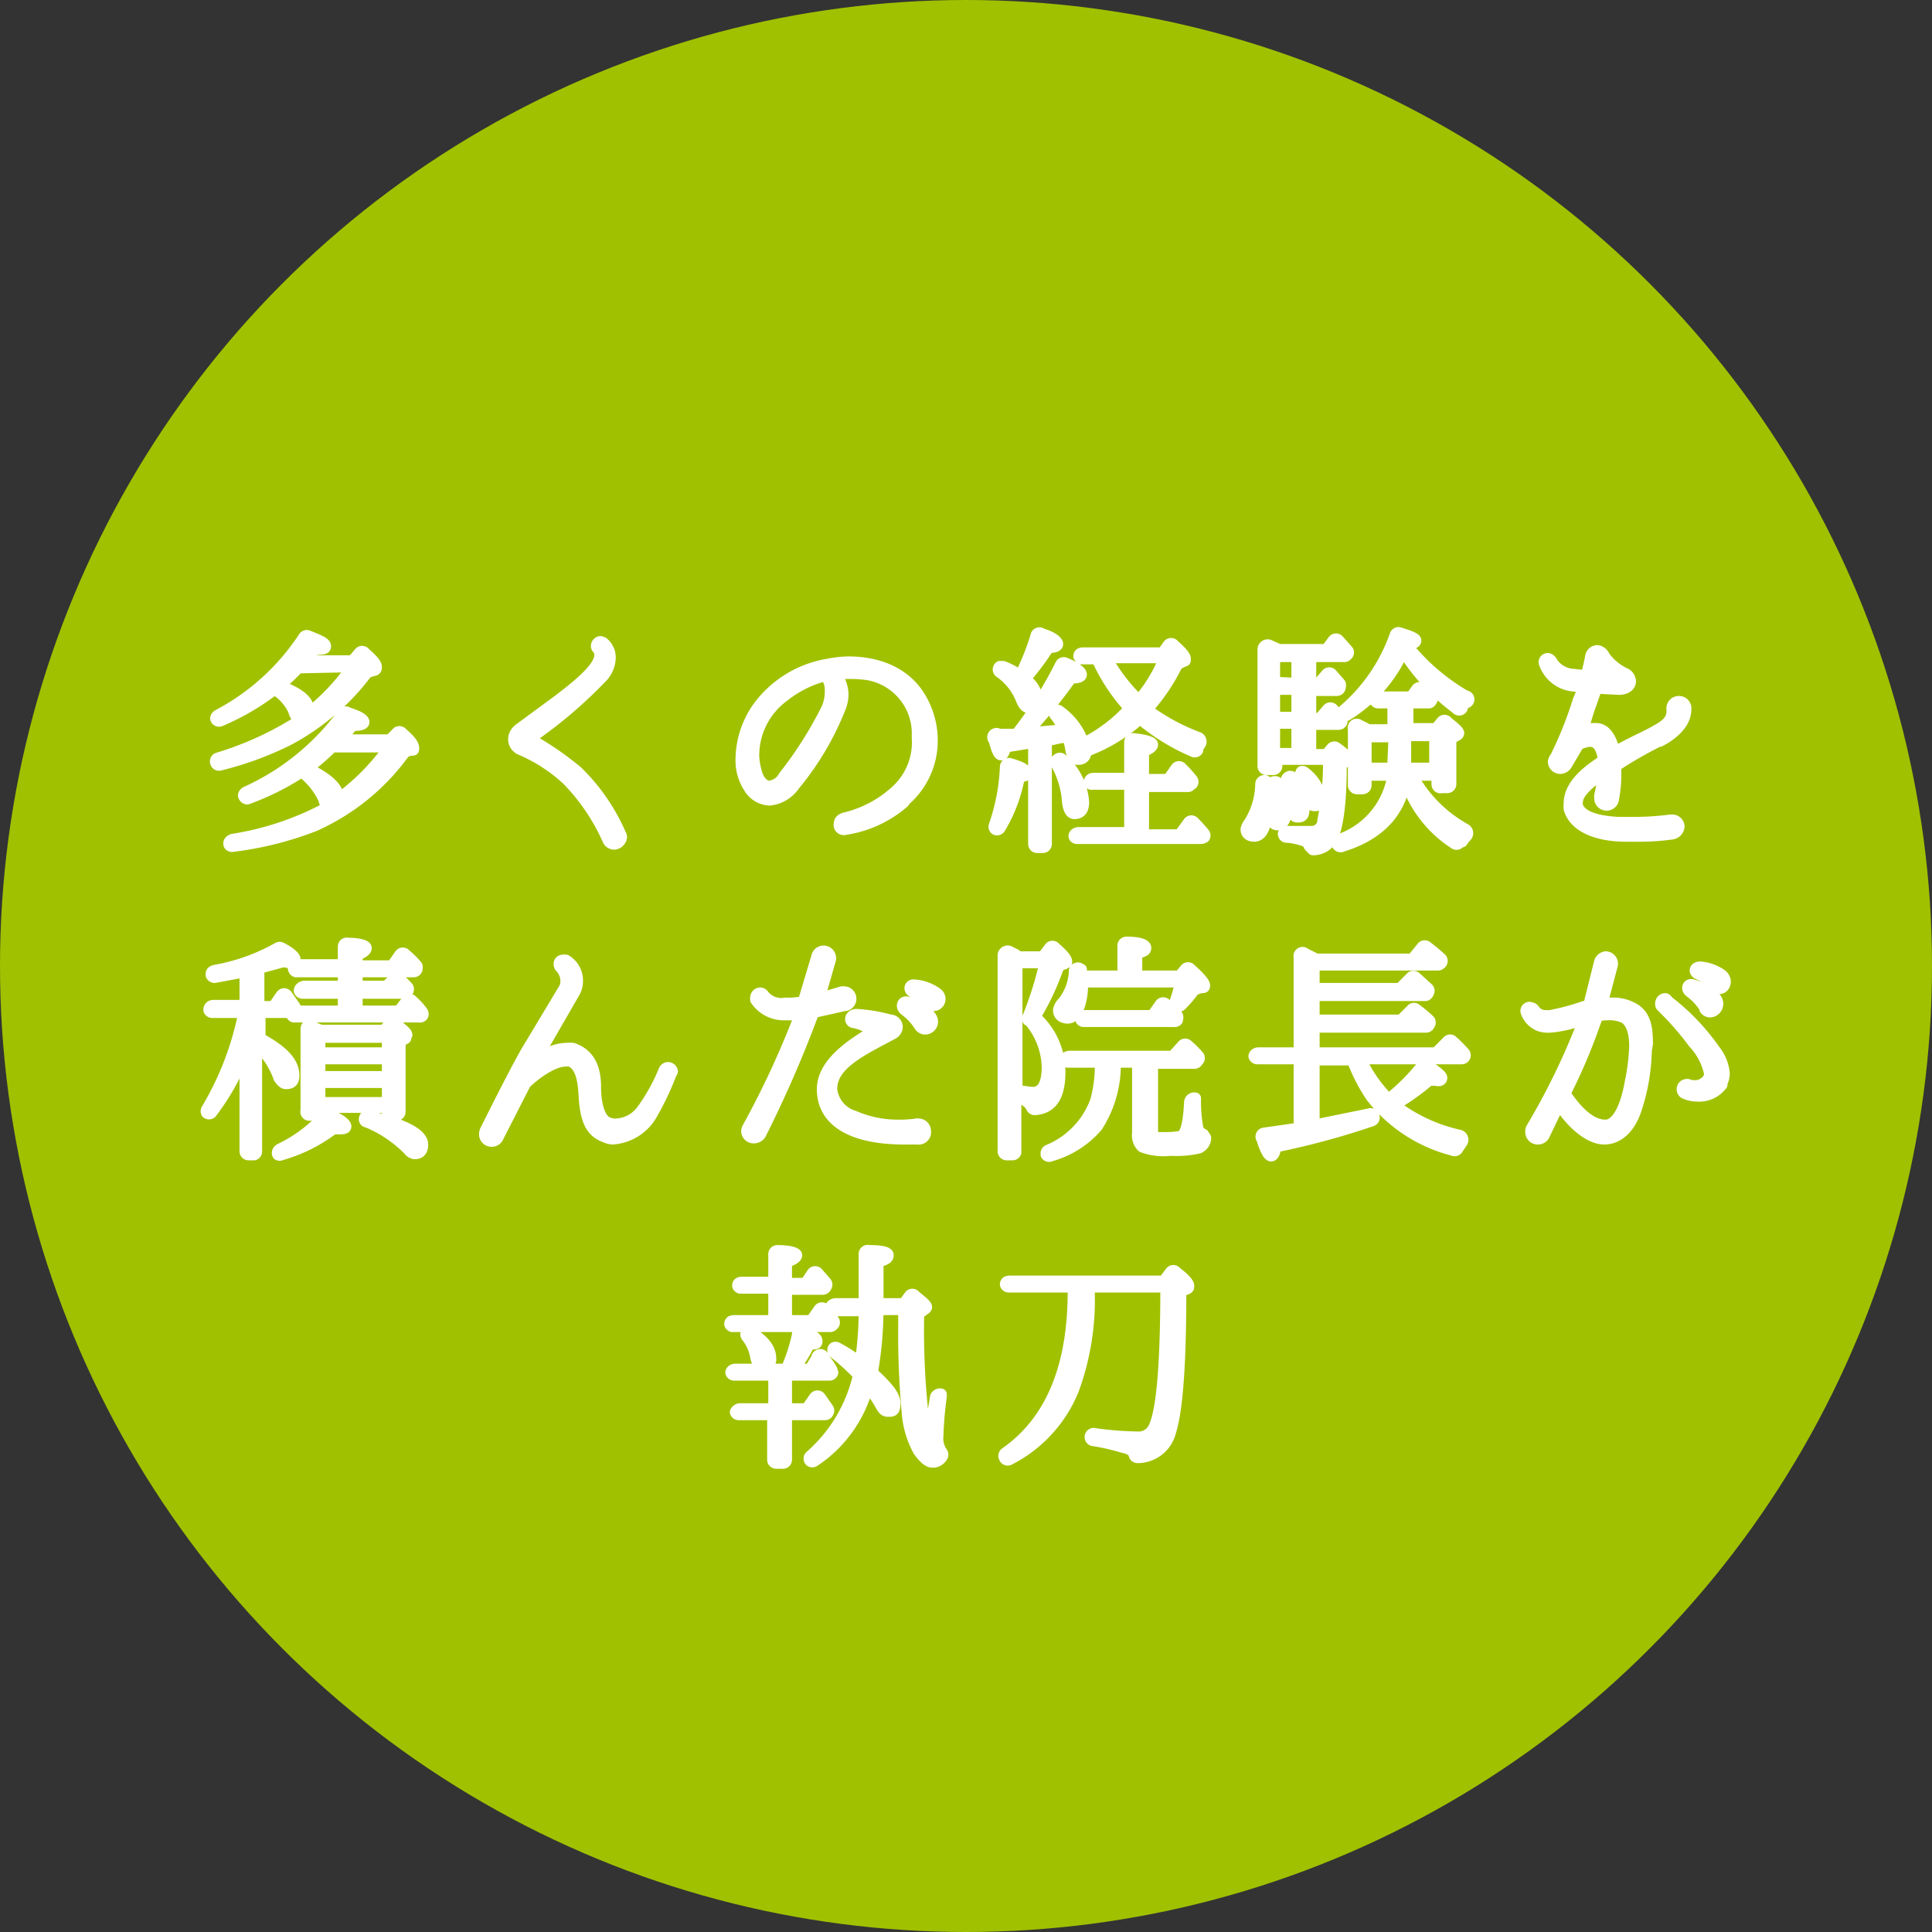
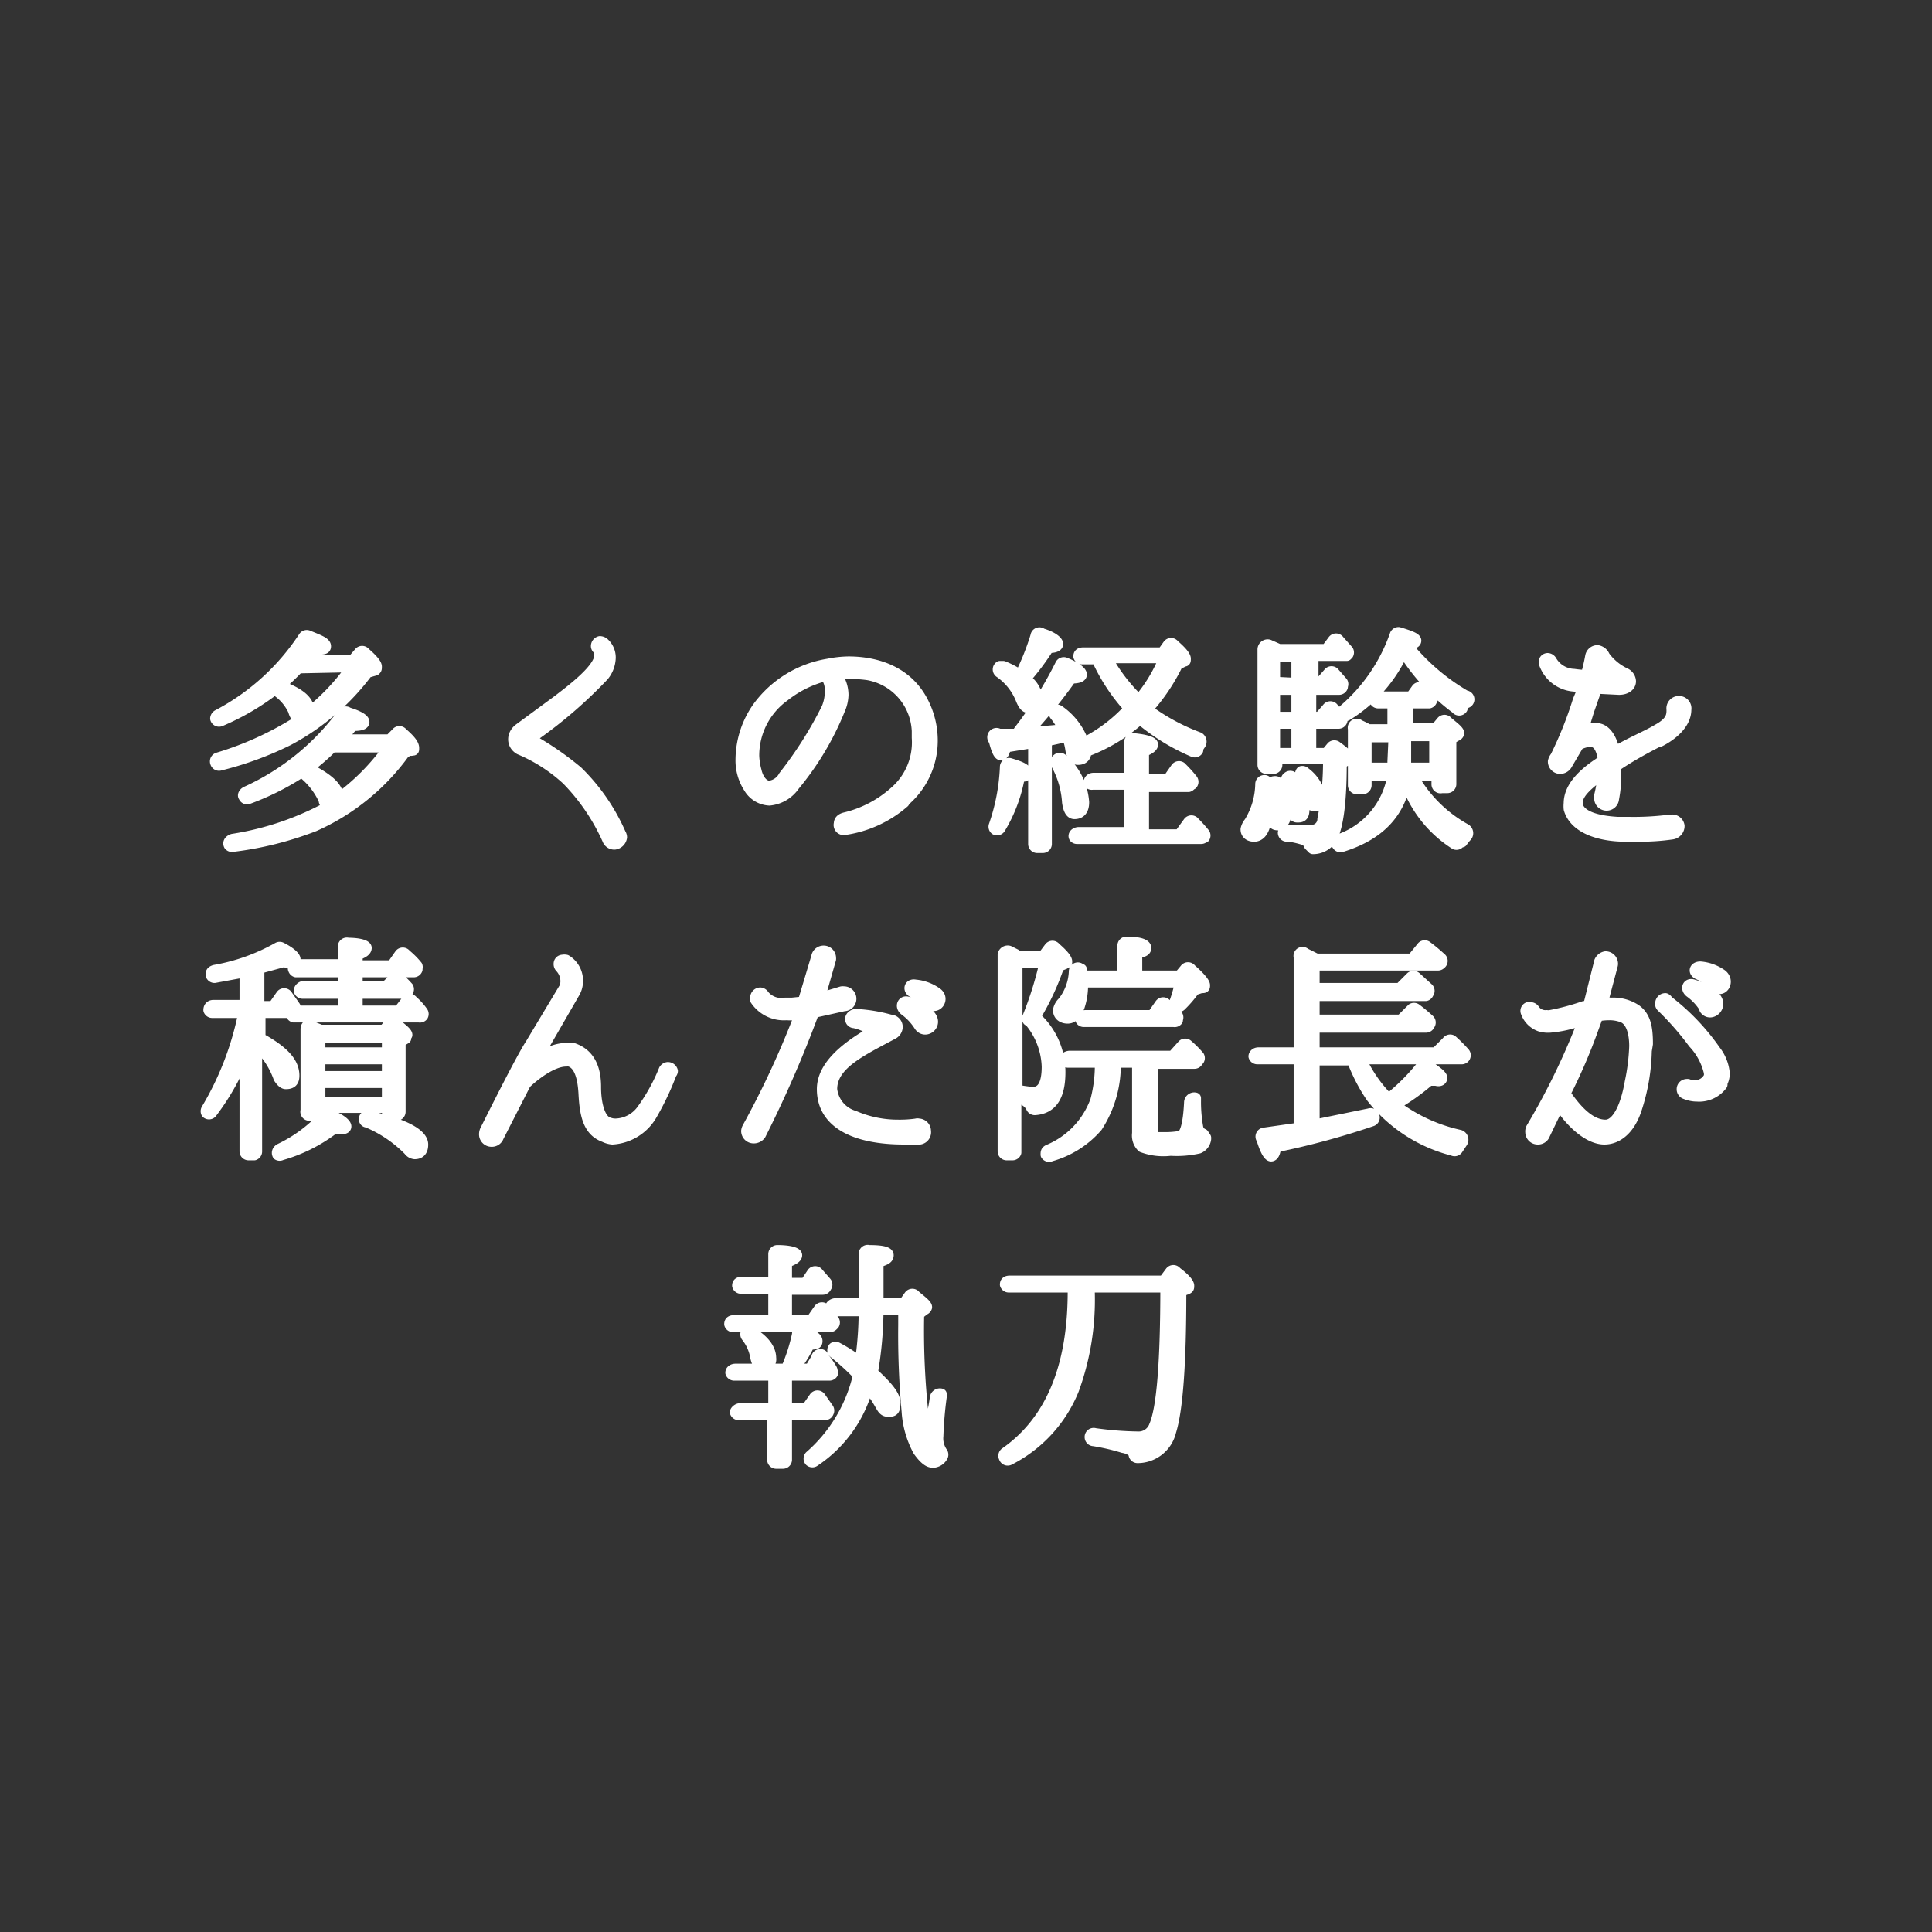
<svg xmlns="http://www.w3.org/2000/svg" viewBox="0 0 171 171">
  <rect x="0" y="0" width="171" height="171" fill="#333333" stroke="none" />
  <defs>
    <style>.cls-2{fill:#fff;stroke:#fff;stroke-linecap:round;stroke-linejoin:round}</style>
  </defs>
  <g id="レイヤー_2" data-name="レイヤー 2">
    <g id="contents">
-       <circle cx="85.5" cy="85.5" r="85.5" fill="#a0c100" />
-       <path class="cls-2" d="M33.2 59.3l-.7.2a21 21 0 0 1-7 6 29.4 29.4 0 0 1-6 2.2.3.3 0 0 1-.4-.2.3.3 0 0 1 .2-.4 28.6 28.6 0 0 0 7.5-3.5h-.2c-.3 0-.5-.3-.6-.7a4.3 4.3 0 0 0-1.7-1.9 21.9 21.9 0 0 1-4.8 2.8.3.3 0 0 1-.4-.2s0-.2.2-.3a20.5 20.5 0 0 0 7.6-6.9.3.3 0 0 1 .4-.1c1 .4 1.5.6 1.5.9s-.3.2-1 .3l-.8 1h4.2l.6-.7a.3.3 0 0 1 .5 0c.7.6 1 1 1 1.2s0 .2-.1.3zm3.2 7l-.6.3a19.7 19.7 0 0 1-8 6.5 30 30 0 0 1-7.2 1.8.3.3 0 0 1-.3-.1c-.1-.2 0-.4.3-.5a26 26 0 0 0 8.7-3h-.1a.5.5 0 0 1-.5-.5 6.5 6.5 0 0 0-2-2.5 23.3 23.3 0 0 1-4.8 2.4.3.3 0 0 1-.3-.2c-.1-.1 0-.3.2-.4a21.7 21.7 0 0 0 8.6-7 .3.3 0 0 1 .4 0c1 .3 1.4.6 1.4.8s-.3.3-1 .3l-1 1.2-.2.1h4.5l.6-.6a.3.3 0 0 1 .5 0c.7.6 1 1 1 1.3s0 .1-.2.2zm-10-7.2a19 19 0 0 1-1.7 1.6c1.7.6 2.6 1.3 2.6 2.1a.7.7 0 0 1-.2.5 19.2 19.2 0 0 0 4.1-4.3zm3 7a19.9 19.9 0 0 1-2.2 1.9c1.8.9 2.7 1.7 2.7 2.5a.7.7 0 0 1-.2.4 19.9 19.9 0 0 0 4.8-4.8zM54.4 74.7a.6.6 0 0 1-.6-.4 18.2 18.2 0 0 0-3.6-5.3 14.4 14.4 0 0 0-4.2-2.7c-.7-.4-.7-1.3 0-1.8l3.4-2.5c1.3-1 3.7-2.8 3.7-4a.8.8 0 0 0-.2-.6.3.3 0 0 1-.1-.2.4.4 0 0 1 .3-.4.6.6 0 0 1 .3.1 1.7 1.7 0 0 1 .6 1.3 2.6 2.6 0 0 1-.6 1.6 40.5 40.5 0 0 1-6 5.2.6.6 0 0 0-.2.4c0 .1 0 .2.2.3a27.4 27.4 0 0 1 3.7 2.6 17.5 17.5 0 0 1 3.8 5.5.6.6 0 0 1 .1.3.7.7 0 0 1-.6.6zM80 71a10.2 10.2 0 0 1-5.2 2.4.4.4 0 0 1-.5-.5c0-.2.1-.4.5-.5a10.1 10.1 0 0 0 4.4-2.3 5.8 5.8 0 0 0 2-4.8v-.6a5.3 5.3 0 0 0-4.4-5 11.4 11.4 0 0 0-1.9-.1 7.7 7.7 0 0 0-1 0 3 3 0 0 1 .7 1.9 3.4 3.4 0 0 1-.3 1.3 25.3 25.3 0 0 1-4 6.7 3 3 0 0 1-2.2 1.3 2.2 2.2 0 0 1-1.8-1.1 4.4 4.4 0 0 1-.7-2.5 8.1 8.1 0 0 1 1.5-4.6 9.6 9.6 0 0 1 6.2-3.8 9.7 9.7 0 0 1 1.8-.2c2.4 0 5.2.8 6.6 3.6a7.4 7.4 0 0 1 .8 3.3 7 7 0 0 1-2.6 5.5zM73 59.8a9.8 9.8 0 0 0-3.6 1.8 6.5 6.5 0 0 0-2.7 5.3 5.8 5.8 0 0 0 .2 1.3c.2.9.7 1.4 1.2 1.4a1.7 1.7 0 0 0 1.3-.9 34.8 34.8 0 0 0 3.8-6 3.8 3.8 0 0 0 .3-1.6 2 2 0 0 0-.5-1.4zM90.2 68.8a13.3 13.3 0 0 1-1.7 4.5.3.3 0 0 1-.4.1.3.3 0 0 1-.1-.3 18 18 0 0 0 1-5.2.3.3 0 0 1 .4-.3c1 .3 1.4.5 1.4.8s-.1.3-.6.3zm15.8-2.4a.3.3 0 0 1-.4.1 18.8 18.8 0 0 1-4.7-2.9 15 15 0 0 1-4.8 2.9q0 .7-.7.7c-.3 0-.5-.3-.6-.8a5.7 5.7 0 0 0-.3-1.2l-.7.1-.9.2a2.8 2.8 0 0 0-.3 0v9.2a.3.3 0 0 1-.3.3h-.5a.3.3 0 0 1-.3-.3v-9l-2.5.4c-.1.4-.2.7-.4.7s-.4-.5-.6-1.3a.3.3 0 0 1 .4-.5H90a.5.5 0 0 0 .2-.1 1 1 0 0 1 0-.2 35.4 35.4 0 0 0 3.7-5.9.3.3 0 0 1 .4-.1c1 .4 1.4.8 1.4 1s-.3.3-.9.3a46.2 46.2 0 0 1-4 4.9l3.4-.3a6.3 6.3 0 0 0-.8-1.3.3.3 0 0 1 0-.4.3.3 0 0 1 .3 0 5.8 5.8 0 0 1 2.2 2.9l.2-.1a13.8 13.8 0 0 0 3.9-3 16.6 16.6 0 0 1-2.9-4.4h-1.4a.3.3 0 0 1-.2-.2c0-.2.1-.3.4-.3h7l.5-.7a.3.3 0 0 1 .5 0c.7.6 1 1 1 1.2s0 .2-.1.2l-.6.3a17 17 0 0 1-2.7 4 18.3 18.3 0 0 0 4.6 2.5.4.4 0 0 1 .1.6 5 5 0 0 0-.3.5zm-13.2-9.1a21.7 21.7 0 0 1-2.1 2.8 2.4 2.4 0 0 1 1.1 1.7.7.7 0 0 1-.8.8c-.2 0-.4-.2-.6-.7a5.3 5.3 0 0 0-1.9-2.4.3.3 0 0 1 0-.5h.3a8 8 0 0 1 1.5.8 22.6 22.6 0 0 0 1.4-3.5.3.3 0 0 1 .5-.2c1 .3 1.4.7 1.4.9s-.3.3-.8.3zM95.1 72c-.3 0-.5-.3-.6-1a8 8 0 0 0-1-3.4.3.3 0 0 1 .1-.4.3.3 0 0 1 .4 0 5.6 5.6 0 0 1 1.9 3.8c0 .7-.3 1-.8 1zm11.5 2a.3.3 0 0 1-.3.2h-11a.3.3 0 0 1-.2-.1c-.1-.2.1-.4.4-.4h4.5v-4.3h-3.3a.3.3 0 0 1-.3-.1c0-.2.1-.4.4-.4h3.2v-3.2a.3.3 0 0 1 .4-.3c1 .1 1.6.3 1.6.5s-.3.4-.8.6V69h2.2l.7-1a.3.3 0 0 1 .5 0 10.8 10.8 0 0 1 .9 1 .3.3 0 0 1 0 .4h-.1a.3.3 0 0 1-.2.2h-4v4.3h3.2l.8-1.1a.3.3 0 0 1 .5 0 12.2 12.2 0 0 1 .9 1 .3.3 0 0 1 0 .3zm-8.7-15.8a15.4 15.4 0 0 0 2.9 3.8 13.7 13.7 0 0 0 2.3-3.8zM111 74c-.4 0-.7-.2-.7-.6a1.4 1.4 0 0 1 .3-.6 6.7 6.7 0 0 0 1-3.4.3.3 0 0 1 .3-.3.2.2 0 0 1 .2.3v1.4c.1 2.1-.3 3.2-1.1 3.2zm8.2-16a.3.3 0 0 1-.2.1h-3v2.4h.7l.7-.8a.3.3 0 0 1 .5 0l.7.8a.3.3 0 0 1 0 .3v.1a.3.3 0 0 1-.3.2H116v2.5h.8l.7-.8a.3.3 0 0 1 .5 0l.7.8a.3.3 0 0 1 0 .4.3.3 0 0 1-.2.1h-2.5v2.7h1.4l.5-.6a.3.3 0 0 1 .4 0c.7.5 1 .8 1 1a.3.3 0 0 1-.2.2l-.4.3c0 3.4-.3 5.5-.8 6.5a1.9 1.9 0 0 1-1.7 1l-.3-.3a.8.8 0 0 0-.5-.5 7.6 7.6 0 0 0-1.3-.3h-.2a.3.3 0 0 1-.3-.3l.4-.2h2a1 1 0 0 0 1.1-1 26.2 26.2 0 0 0 .5-5.4h-4.6v.6a.3.3 0 0 1-.3.3h-.6a.3.3 0 0 1-.3-.3V57.5a.4.4 0 0 1 .5-.4l.9.4h4.2l.6-.8a.3.3 0 0 1 .5 0l.8.9a.3.3 0 0 1 0 .3zm-6 15c-.4 0-.5-.1-.5-.4a.4.4 0 0 1 0-.2 8.8 8.8 0 0 0 .1-1.3 7 7 0 0 0-.2-1.6c0-.2 0-.3.2-.3a.3.3 0 0 1 .3.1 6.1 6.1 0 0 1 .7 2.6c0 .6-.2 1-.6 1zm1.6-12.5v-2.4h-2v2.3zm0 3V61h-2v2.5zm0 3.2V64h-2v2.7zm0 5.6c-.2 0-.4-.2-.4-.7a6.7 6.7 0 0 0-.5-2.4.3.3 0 0 1 .1-.4.3.3 0 0 1 .4 0 5 5 0 0 1 1 2.8c0 .5-.1.7-.5.7zm1.6-1c-.3 0-.5-.1-.5-.6a4.8 4.8 0 0 0-.7-2c-.1-.1-.1-.3 0-.4a.3.3 0 0 1 .3.1 3.5 3.5 0 0 1 1.4 2.4c0 .3-.2.5-.5.5zm12.8 3.2a.3.3 0 0 1-.4.2 10.6 10.6 0 0 1-4.4-5.7c-.5 3-2.4 4.9-5.6 5.9a.3.3 0 0 1-.4-.1.3.3 0 0 1 .2-.5 7.2 7.2 0 0 0 4.7-5.7h-2.4v.9a.3.3 0 0 1-.3.3h-.5a.3.3 0 0 1-.3-.3v-5a.3.3 0 0 1 .5-.3 7.8 7.8 0 0 1 .8.4h2.2v-2.4H122a.3.3 0 0 1-.3-.2c0-.2.2-.3.4-.3h2.8l.5-.7a.3.3 0 0 1 .5 0l.8.6a.3.3 0 0 1 0 .4.3.3 0 0 1-.2.2h-1.9v2.3h2.5l.5-.6a.3.3 0 0 1 .5 0c.6.5 1 .8 1 1a.3.3 0 0 1-.2.2l-.5.3v4a.3.3 0 0 1-.3.3h-.5a.3.3 0 0 1-.4-.3v-.8h-2.3l.1.1a12 12 0 0 0 4.7 4.7.4.4 0 0 1 .1.6 3.5 3.5 0 0 0-.4.5zm.2-11.8a.3.3 0 0 1-.5 0 18.6 18.6 0 0 1-4.7-5.1 12.8 12.8 0 0 1-5 5.7.3.3 0 0 1-.3 0 .3.3 0 0 1 0-.4 15.5 15.5 0 0 0 4.6-6.7.3.3 0 0 1 .3-.2c1 .3 1.5.5 1.5.7s-.3.3-.9.3a18.8 18.8 0 0 0 5.3 4.6.3.3 0 0 1 0 .6 3 3 0 0 0-.3.4zm-6 2.5h-2.5V68h2.4v-.6zM127 68v-2.9h-2.6V68zM146.8 65.6c-.8.4-2.5 1.3-3.8 2.2v.9a11.1 11.1 0 0 1-.2 2 .6.6 0 0 1-1.2-.1v-.2a10.7 10.7 0 0 0 .3-2c-1.1.8-2.3 1.7-2.3 2.6a1 1 0 0 0 0 .3c.3 1 1.8 1.4 3.6 1.5h1a25.2 25.2 0 0 0 3.6-.2h.1a.6.6 0 0 1 .7.5.7.7 0 0 1-.6.7 20 20 0 0 1-3 .2h-1.1c-2.3 0-4.5-.7-5-2.4a2.3 2.3 0 0 1 0-.5c0-1.5 1.4-2.7 2.6-3.5l.4-.3a1.7 1.7 0 0 1 0-.3c-.2-.9-.5-1.4-1.2-1.4a2.8 2.8 0 0 0-1 .3l-1 1.7a.7.7 0 0 1-.6.4.6.6 0 0 1-.6-.6 1 1 0 0 1 .2-.4 33.9 33.9 0 0 0 2-5l.5-1.2-1-.1a3 3 0 0 1-2.5-2 .3.3 0 0 1 .3-.4.4.4 0 0 1 .3.2 2.4 2.4 0 0 0 2 1.2 10.6 10.6 0 0 0 1.1.1 16.8 16.8 0 0 0 .4-1.7.6.6 0 0 1 .6-.5.8.8 0 0 1 .6.5 4.8 4.8 0 0 0 1.8 1.5.8.8 0 0 1 .5.7c0 .4-.4.7-1 .7l-2-.1-.7 2-.4 1.3c0 .2 0 .3.2.3h.5a3.2 3.2 0 0 1 .4 0c.7 0 1.3.7 1.6 2.1 1.3-.8 3-1.5 3.8-2 1.3-.7 1.3-1.3 1.3-1.8a.6.6 0 0 1 .6-.7.6.6 0 0 1 .6.7c0 1.4-1.5 2.4-2.3 2.8zm-4.8-5.9a2.3 2.3 0 0 1-.2-.3h-.1l-.2.5h.1a2 2 0 0 0 .4 0v-.2zM37.4 89.9a.3.3 0 0 1-.3.1H26a.3.3 0 0 1-.2-.2l-.1-.2h-2.7v2.3C25 93 26 94 26 95.2c0 .5-.2.7-.7.7-.2 0-.4-.2-.6-.5a7.3 7.3 0 0 0-2-3v9.5a.3.3 0 0 1-.2.3H22a.3.3 0 0 1-.3-.3v-8.8a21.5 21.5 0 0 1-3 5.4.3.3 0 0 1-.4 0 .3.3 0 0 1 0-.3 26.9 26.9 0 0 0 3.3-8.6h-2.8a.3.3 0 0 1-.3-.2c0-.2.1-.4.4-.4h2.8v-3l-2.7.5a.3.3 0 0 1-.3-.2c0-.2 0-.3.3-.4a17.4 17.4 0 0 0 5.6-2 .3.3 0 0 1 .3 0c.8.4 1.2.8 1.2 1s0 .3-.4.3a3.8 3.8 0 0 1-.6-.1l-2.2.6v3.4h1.3l.7-1a.3.3 0 0 1 .5 0l.7 1a.3.3 0 0 1 0 .3l-.1.1h4.4v-1.6h-3.6a.3.3 0 0 1-.3-.2c0-.2.2-.4.5-.4h3.4V86h-4.2a.3.3 0 0 1-.2-.2c-.1-.2.1-.4.4-.4h4v-1.6a.3.3 0 0 1 .4-.3c1 0 1.6.2 1.6.4s-.2.4-.8.6v1h3.1l.7-1a.3.3 0 0 1 .5 0 6.8 6.8 0 0 1 1 1 .3.3 0 0 1 0 .2v.1a.3.3 0 0 1-.3.2h-5v1.3h2.6l.7-.7a.3.3 0 0 1 .4 0 9.5 9.5 0 0 1 .8.8.3.3 0 0 1 0 .3.3.3 0 0 1-.2.2h-4.3v1.6h3.7l.7-.9a.3.3 0 0 1 .5 0 5.2 5.2 0 0 1 .9 1 .3.3 0 0 1 0 .3zm-7.4 10h-.5a13.8 13.8 0 0 1-4.6 2.3.3.3 0 0 1-.3 0c-.1-.2 0-.4.2-.5a12.7 12.7 0 0 0 4-3 .3.3 0 0 1 .4 0c1 .4 1.4.8 1.4 1s-.3.2-.6.2zm5.9-8l-.5.3v6.2a.3.3 0 0 1-.3.3h-.5a.3.3 0 0 1-.3-.3V98h-6v.3a.3.3 0 0 1-.3.4h-.6a.3.3 0 0 1-.3-.4v-7.2c0-.2.1-.4.3-.3l1 .4H34l.5-.6a.3.3 0 0 1 .5 0c.6.5 1 .8 1 1l-.2.2zm-1.6 1.3v-1.4h-6v1.4zm0 2.1v-1.6h-6v1.6zm0 2.3v-1.8h-6v1.8zm2.4 4.5a.7.7 0 0 1-.5-.3 11.2 11.2 0 0 0-3.7-2.5c-.2 0-.3-.2-.2-.4a.3.3 0 0 1 .3-.1c3.2.7 4.8 1.6 4.8 2.5q0 .8-.7.8zM59.4 95a24.5 24.5 0 0 1-1.7 3.6 4.3 4.3 0 0 1-3.5 2.2 1.9 1.9 0 0 1-.7-.2c-1.4-.5-1.7-1.9-1.8-3.8s-.6-2.7-1.3-2.9a1.7 1.7 0 0 0-.3 0c-1.3 0-3 1.4-3.6 2l-2.4 4.7a.6.6 0 0 1-.6.4.6.6 0 0 1-.6-.6.8.8 0 0 1 .1-.4c.7-1.4 3.2-6.4 4-7.6l3-5a1.6 1.6 0 0 0 .1-.5 1.8 1.8 0 0 0-.5-1.3.4.4 0 0 1-.1-.3.3.3 0 0 1 .3-.3.7.7 0 0 1 .3 0 2.1 2.1 0 0 1 1 1.9 2 2 0 0 1-.3 1l-3 5.2v.1a.2.2 0 0 0 .2.2.4.4 0 0 0 .2 0 3.8 3.8 0 0 1 2-.6 2.3 2.3 0 0 1 .5 0c1.5.5 2 1.8 2 3.4s.4 3 1.2 3.2a1.6 1.6 0 0 0 .6.1 3 3 0 0 0 2.3-1.2 16.6 16.6 0 0 0 2-3.6.4.4 0 0 1 .3-.2.4.4 0 0 1 .4.3.3.3 0 0 1-.1.2zM74.7 89l-2.7.6a104.5 104.5 0 0 1-4.7 10.8.7.7 0 0 1-.6.3.6.6 0 0 1-.6-.6.8.8 0 0 1 .1-.3 78.8 78.8 0 0 0 4.4-9.4l.2-.6h-.6a4.3 4.3 0 0 1-.6 0 3 3 0 0 1-2.7-1.3.4.4 0 0 1 0-.2.4.4 0 0 1 .4-.4.4.4 0 0 1 .3.2 2 2 0 0 0 1.9.7h.6l1-.1 1.2-4a.6.6 0 0 1 .5-.5.6.6 0 0 1 .7.6.3.3 0 0 1 0 .1l-1 3.5 2-.6a.8.8 0 0 1 .2 0 .6.6 0 0 1 .6.6.6.6 0 0 1-.6.6zm6.5 11.8H80c-4.3 0-7.2-1.4-7.2-4.4 0-2 2-3.6 4-4.8a.6.6 0 0 0 .3-.4s0-.2-.2-.2a4.2 4.2 0 0 0-1.3-.5.3.3 0 0 1-.3-.3c0-.2.2-.4.5-.4a14 14 0 0 1 3 .5.6.6 0 0 1 .6.6.7.7 0 0 1-.4.6c-2.8 1.5-5.4 2.7-5.4 4.9a2.8 2.8 0 0 0 2 2.4 9.7 9.7 0 0 0 3.9.8 10.4 10.4 0 0 0 1.6-.1.3.3 0 0 1 .2 0 .6.6 0 0 1 .6.6.6.6 0 0 1-.7.7zm.2-10a5.1 5.1 0 0 0-1.3-1.4c-.4-.3-.2-.8.2-.7a4.3 4.3 0 0 1 2 1.2c.7.8-.4 1.6-.9.9zm.8-2a5 5 0 0 0-1.4-1c-.4-.2-.3-.7.2-.6a3.8 3.8 0 0 1 1.9.7c.7.5 0 1.5-.7.9zM94.2 85.3l-.5.2a23 23 0 0 1-2.1 4.5 6.5 6.5 0 0 1 2.2 4.9c0 2.1-.7 3.2-2.2 3.3a.3.3 0 0 1-.3-.2c-.2-.4-.6-.7-1.4-1v5a.3.3 0 0 1-.3.2h-.5a.3.3 0 0 1-.3-.3V84.5a.4.4 0 0 1 .5-.3l.6.3.2.2h2.2l.6-.8a.3.3 0 0 1 .5 0c.7.6 1 1 1 1.2s0 0-.2.2zm-3.2 5a.3.3 0 0 1 0-.3 31 31 0 0 0 1.5-4.8H90v11.3a12 12 0 0 0 1.4.2c.9 0 1.3-.8 1.3-2.3a6.6 6.6 0 0 0-1.7-4.2zm15.7 10.5a1 1 0 0 1-.6.8 8.8 8.8 0 0 1-2.5.2 5.3 5.3 0 0 1-2.5-.3 1.4 1.4 0 0 1-.4-1.2V94h-2a10 10 0 0 1-1.6 5.7 8.4 8.4 0 0 1-4.1 2.6.3.3 0 0 1-.4-.1c0-.2 0-.3.2-.4a7.5 7.5 0 0 0 4.2-4.4 12.2 12.2 0 0 0 .4-3.4h-2.9a.3.3 0 0 1-.2-.1c-.1-.2.1-.4.4-.4h9.1l.9-1a.3.3 0 0 1 .4 0 9.6 9.6 0 0 1 1 1 .3.3 0 0 1 0 .3l-.1.1a.3.3 0 0 1-.3.2H102v6c0 .3.1.5.3.6h1a7 7 0 0 0 1.1-.1c.5 0 .8-1 .9-3a.4.4 0 0 1 .5-.4v.2a12.9 12.9 0 0 0 .2 2.4.8.8 0 0 0 .5.6l.2.3zm-.4-13.4l-.6.2a10 10 0 0 1-1.2 1.4.3.3 0 0 1-.4 0 .3.3 0 0 1-.1-.3 12.8 12.8 0 0 0 .5-1.8h-8.7v.1a5.9 5.9 0 0 1-.3 2.1c-.3.7-.6 1-1 1s-.8-.2-.8-.7a1.3 1.3 0 0 1 .4-.7 4.7 4.7 0 0 0 1-2.7.3.3 0 0 1 .4-.3l.2.1v.6h3.7v-2.7a.3.3 0 0 1 .3-.3c1.1 0 1.7.2 1.7.5s-.3.3-.8.5v2h3.8l.5-.6a.3.3 0 0 1 .5 0c.8.7 1.2 1.2 1.2 1.4s0 .2-.3.2zm-2.1 2.9a.3.3 0 0 1-.3.1h-8a.3.3 0 0 1-.2-.1c-.1-.2 0-.4.4-.4h5.9l.7-1a.3.3 0 0 1 .5 0 7.1 7.1 0 0 1 1 1 .3.3 0 0 1 0 .3zM129.6 93.6a.3.3 0 0 1-.2.1h-9a12.1 12.1 0 0 0 2.5 3.6 18 18 0 0 0 3-3 .3.3 0 0 1 .4 0c.8.5 1.3.9 1.3 1.1s-.2.3-.5.2h-.6a20 20 0 0 1-3.1 2.2 14.6 14.6 0 0 0 5.8 2.7.4.4 0 0 1 .2.6l-.4.6a.3.3 0 0 1-.4.1 13.3 13.3 0 0 1-7.2-4.7 15.3 15.3 0 0 1-1.7-3.3h-3.4v5.8l4.9-1a.3.3 0 0 1 .4.2.3.3 0 0 1-.2.4 68.9 68.9 0 0 1-8.5 2.3q-.1.8-.4.8c-.2 0-.5-.5-.8-1.5a.3.3 0 0 1 .2-.5l2.8-.4h.3v-6.2h-3.7a.3.3 0 0 1-.3-.2c0-.1.1-.3.4-.3h3.6v-8.5a.3.3 0 0 1 .5-.3l1 .5h8.5l.9-1.1a.3.3 0 0 1 .4 0 15.4 15.4 0 0 1 1.2 1 .3.3 0 0 1 0 .5.3.3 0 0 1-.2.1h-11v2.1h7.6l1-1a.3.3 0 0 1 .4 0l1.1 1a.3.3 0 0 1 0 .4.3.3 0 0 1-.2.2h-9.9v2.2h7.7l1-1a.3.3 0 0 1 .3 0 13.7 13.7 0 0 1 1.2 1 .3.3 0 0 1 0 .4.3.3 0 0 1-.3.2h-9.9v2.3h10.8l1-1a.3.3 0 0 1 .4-.1 12.7 12.7 0 0 1 1.1 1.1.3.3 0 0 1 0 .4zM145.7 93a17.6 17.6 0 0 1-.9 5.2c-.6 1.8-1.7 2.6-2.8 2.6-1.4 0-3-1.5-4-3.1l-1.3 2.7a.6.6 0 0 1-.6.4.6.6 0 0 1-.6-.6.6.6 0 0 1 .1-.4 61.5 61.5 0 0 0 4.4-9 4.8 4.8 0 0 0 .2-.5h-.3a10.6 10.6 0 0 1-2.7.6 2.4 2.4 0 0 1-.9-.1 2 2 0 0 1-1.2-1.2.3.3 0 0 1 .4-.4.4.4 0 0 1 .3.2 1.2 1.2 0 0 0 1.1.5 1 1 0 0 0 .3 0 20.6 20.6 0 0 0 3-.8 2.2 2.2 0 0 1 .4 0l1-4a.7.7 0 0 1 .5-.4.6.6 0 0 1 .6.5.5.5 0 0 1 0 .2l-.9 3.4a5.4 5.4 0 0 1 .8 0 3.6 3.6 0 0 1 2.2.6c.8.6 1 1.5 1 3l-.1.6zm-2.1-3a3.3 3.3 0 0 0-1.2-.2 5.5 5.5 0 0 0-1 .1L141 91a49.6 49.6 0 0 1-2.5 5.8c.7 1 2 2.8 3.6 2.8 1 0 1.8-1.5 2.2-3.8a18.2 18.2 0 0 0 .4-3.2c0-1.2-.3-2.3-1.1-2.6zm8.8 6a2.5 2.5 0 0 1-2.2 1 2.6 2.6 0 0 1-1-.2.4.4 0 0 1-.3-.4.4.4 0 0 1 .4-.4.3.3 0 0 1 .1 0 1.3 1.3 0 0 0 .5.1 1.4 1.4 0 0 0 1.4-.8 1.3 1.3 0 0 0 0-.4 5.7 5.7 0 0 0-1.4-2.6 26 26 0 0 0-2.8-3.2.3.3 0 0 1-.1-.3.4.4 0 0 1 .4-.4.4.4 0 0 1 .2.2 19.8 19.8 0 0 1 4.2 4.4 3.8 3.8 0 0 1 .8 2 1.8 1.8 0 0 1-.3 1zm-1.5-6.8a5 5 0 0 0-1.3-1.4c-.4-.3-.2-.8.3-.6a4.3 4.3 0 0 1 1.9 1.1c.7.8-.4 1.7-.9 1zm.9-2a5 5 0 0 0-1.5-1c-.4-.2-.3-.6.2-.6a3.8 3.8 0 0 1 1.9.7c.7.6 0 1.6-.6 1zM73.7 117.3a.3.3 0 0 1-.2.1h-8.7a.3.3 0 0 1-.2-.2c0-.2.1-.3.4-.3h3.5V114h-3a.3.3 0 0 1-.2-.2c0-.2.1-.3.4-.3h2.8V111a.3.3 0 0 1 .3-.3c1.1 0 1.7.2 1.7.4s-.3.4-.9.6v1.9h1.7l.6-.9a.3.3 0 0 1 .5 0l.7.8a.3.3 0 0 1 0 .4.3.3 0 0 1-.3.2h-3.2v2.8h2.2l.7-1a.3.3 0 0 1 .5 0l.8 1a.3.3 0 0 1 0 .3zm0 4.2a.3.3 0 0 1-.3.2h-3.8v3h1.8l.7-1a.3.3 0 0 1 .5 0l.7 1a.3.3 0 0 1 0 .3.3.3 0 0 1-.3.2h-3.4v4a.3.3 0 0 1-.3.3h-.6a.3.3 0 0 1-.3-.3v-4h-3a.3.3 0 0 1-.3-.2c0-.1.2-.3.4-.3h3v-3H65a.3.3 0 0 1-.3-.2c0-.2.2-.3.4-.3h4.5a15.5 15.5 0 0 0 1-3.1.3.3 0 0 1 .4-.3c.9.4 1.3.6 1.3.9s-.2.2-.7.3a10.7 10.7 0 0 1-1.4 2.2h1.5l.6-1a.3.3 0 0 1 .6 0 6.3 6.3 0 0 1 .7 1 .3.3 0 0 1 0 .3zm-6.2-.6c-.3 0-.5-.3-.6-.8a4 4 0 0 0-.8-1.8.3.3 0 0 1 0-.4.3.3 0 0 1 .3 0c1.2.7 1.8 1.5 1.8 2.3a.6.6 0 0 1-.7.7zm15 8.5c-.3 0-.7-.3-1.2-1a8.4 8.4 0 0 1-1-3.5 75.4 75.4 0 0 1-.3-7.6v-1.4h-2.3a33.5 33.5 0 0 1-.5 5.6c1.3 1.2 2 2 2 2.7s-.2.7-.6.7-.5-.3-.8-.8a9.3 9.3 0 0 0-1-1.4 11.4 11.4 0 0 1-4.7 6.6.3.3 0 0 1-.4 0 .3.3 0 0 1 0-.4 13.5 13.5 0 0 0 4.3-7.2 21 21 0 0 0-2.2-2 .3.3 0 0 1 0-.4.3.3 0 0 1 .3 0 15.3 15.3 0 0 1 1.9 1.2l.2.1v-.3a31.3 31.3 0 0 0 .3-4.3h-2.7a.3.3 0 0 1-.3-.2c0-.2.2-.4.5-.4h2.5V111a.3.3 0 0 1 .4-.3c1 0 1.7.1 1.7.4s-.3.4-.9.6v3.7H80l.5-.7a.3.3 0 0 1 .5 0c.6.5 1 .8 1 1a.3.3 0 0 1-.2.2l-.5.4a68.7 68.7 0 0 0 .5 9.9c0 .5.2.8.2.8s.5-1.1.8-3.3a.4.4 0 0 1 .5-.3v.2a34.3 34.3 0 0 0-.3 3.5 2.2 2.2 0 0 0 .4 1.5.3.3 0 0 1 0 .3 1 1 0 0 1-.7.5zM105 114l-.5.4c0 6.3-.3 10.4-.9 12.3a3 3 0 0 1-2.9 2.3.3.3 0 0 1-.3-.2c0-.3-.4-.6-1-.7a19 19 0 0 0-2.6-.6.3.3 0 0 1-.3-.3.3.3 0 0 1 .4-.3 29.8 29.8 0 0 0 3.8.3 1.5 1.5 0 0 0 1.5-1q1-2.3 1-12.3h-6.8v.5A23.1 23.1 0 0 1 95 123a12 12 0 0 1-5.7 6.2.3.3 0 0 1-.4-.2.3.3 0 0 1 .1-.4q6-4.2 6-14.3v-.4h-5.7a.3.3 0 0 1-.3-.2c0-.2.1-.3.4-.3H103l.6-.8a.3.3 0 0 1 .5 0c.8.6 1.1 1 1.1 1.2s0 .2-.2.3z" />
+       <path class="cls-2" d="M33.2 59.3l-.7.2a21 21 0 0 1-7 6 29.4 29.4 0 0 1-6 2.2.3.3 0 0 1-.4-.2.3.3 0 0 1 .2-.4 28.6 28.6 0 0 0 7.5-3.5h-.2c-.3 0-.5-.3-.6-.7a4.3 4.3 0 0 0-1.7-1.9 21.9 21.9 0 0 1-4.8 2.8.3.3 0 0 1-.4-.2s0-.2.2-.3a20.5 20.5 0 0 0 7.6-6.9.3.3 0 0 1 .4-.1c1 .4 1.5.6 1.5.9s-.3.2-1 .3l-.8 1h4.2l.6-.7a.3.3 0 0 1 .5 0c.7.6 1 1 1 1.2s0 .2-.1.3zm3.2 7l-.6.3a19.7 19.7 0 0 1-8 6.5 30 30 0 0 1-7.2 1.8.3.3 0 0 1-.3-.1c-.1-.2 0-.4.3-.5a26 26 0 0 0 8.7-3h-.1a.5.5 0 0 1-.5-.5 6.5 6.5 0 0 0-2-2.5 23.3 23.3 0 0 1-4.8 2.4.3.3 0 0 1-.3-.2c-.1-.1 0-.3.2-.4a21.7 21.7 0 0 0 8.6-7 .3.3 0 0 1 .4 0c1 .3 1.4.6 1.4.8s-.3.3-1 .3l-1 1.2-.2.1h4.5l.6-.6a.3.3 0 0 1 .5 0c.7.6 1 1 1 1.3s0 .1-.2.2zm-10-7.2a19 19 0 0 1-1.7 1.6c1.7.6 2.6 1.3 2.6 2.1a.7.7 0 0 1-.2.5 19.2 19.2 0 0 0 4.1-4.3zm3 7a19.9 19.9 0 0 1-2.2 1.9c1.8.9 2.7 1.7 2.7 2.5a.7.7 0 0 1-.2.4 19.9 19.9 0 0 0 4.8-4.8zM54.4 74.7a.6.6 0 0 1-.6-.4 18.2 18.2 0 0 0-3.6-5.3 14.4 14.4 0 0 0-4.2-2.7c-.7-.4-.7-1.3 0-1.8l3.4-2.5c1.3-1 3.7-2.8 3.7-4a.8.8 0 0 0-.2-.6.3.3 0 0 1-.1-.2.4.4 0 0 1 .3-.4.6.6 0 0 1 .3.1 1.7 1.7 0 0 1 .6 1.3 2.6 2.6 0 0 1-.6 1.6 40.5 40.5 0 0 1-6 5.2.6.6 0 0 0-.2.4c0 .1 0 .2.2.3a27.4 27.4 0 0 1 3.7 2.6 17.5 17.5 0 0 1 3.8 5.5.6.6 0 0 1 .1.3.7.7 0 0 1-.6.6zM80 71a10.2 10.2 0 0 1-5.2 2.4.4.4 0 0 1-.5-.5c0-.2.1-.4.5-.5a10.1 10.1 0 0 0 4.4-2.3 5.8 5.8 0 0 0 2-4.8v-.6a5.3 5.3 0 0 0-4.4-5 11.4 11.4 0 0 0-1.9-.1 7.7 7.7 0 0 0-1 0 3 3 0 0 1 .7 1.9 3.4 3.4 0 0 1-.3 1.3 25.3 25.3 0 0 1-4 6.7 3 3 0 0 1-2.2 1.3 2.2 2.2 0 0 1-1.8-1.1 4.4 4.4 0 0 1-.7-2.5 8.1 8.1 0 0 1 1.5-4.6 9.6 9.6 0 0 1 6.2-3.8 9.7 9.7 0 0 1 1.8-.2c2.4 0 5.2.8 6.6 3.6a7.4 7.4 0 0 1 .8 3.3 7 7 0 0 1-2.6 5.5zM73 59.8a9.8 9.8 0 0 0-3.6 1.8 6.5 6.5 0 0 0-2.7 5.3 5.8 5.8 0 0 0 .2 1.3c.2.9.7 1.4 1.2 1.4a1.7 1.7 0 0 0 1.3-.9 34.8 34.8 0 0 0 3.8-6 3.8 3.8 0 0 0 .3-1.6 2 2 0 0 0-.5-1.4zM90.2 68.8a13.3 13.3 0 0 1-1.7 4.5.3.3 0 0 1-.4.1.3.3 0 0 1-.1-.3 18 18 0 0 0 1-5.2.3.3 0 0 1 .4-.3c1 .3 1.4.5 1.4.8s-.1.3-.6.3zm15.8-2.4a.3.3 0 0 1-.4.1 18.8 18.8 0 0 1-4.7-2.9 15 15 0 0 1-4.8 2.9q0 .7-.7.7c-.3 0-.5-.3-.6-.8a5.7 5.7 0 0 0-.3-1.2l-.7.1-.9.2a2.8 2.8 0 0 0-.3 0v9.2a.3.3 0 0 1-.3.3h-.5a.3.3 0 0 1-.3-.3v-9l-2.5.4c-.1.4-.2.7-.4.7s-.4-.5-.6-1.3a.3.3 0 0 1 .4-.5H90a.5.5 0 0 0 .2-.1 1 1 0 0 1 0-.2 35.4 35.4 0 0 0 3.7-5.9.3.3 0 0 1 .4-.1c1 .4 1.4.8 1.4 1s-.3.3-.9.3a46.2 46.2 0 0 1-4 4.9l3.4-.3a6.3 6.3 0 0 0-.8-1.3.3.3 0 0 1 0-.4.3.3 0 0 1 .3 0 5.8 5.8 0 0 1 2.2 2.9l.2-.1a13.8 13.8 0 0 0 3.9-3 16.6 16.6 0 0 1-2.9-4.4h-1.4a.3.3 0 0 1-.2-.2c0-.2.1-.3.4-.3h7l.5-.7a.3.3 0 0 1 .5 0c.7.6 1 1 1 1.2s0 .2-.1.2l-.6.3a17 17 0 0 1-2.7 4 18.3 18.3 0 0 0 4.6 2.5.4.4 0 0 1 .1.6 5 5 0 0 0-.3.5zm-13.2-9.1a21.7 21.7 0 0 1-2.1 2.8 2.4 2.4 0 0 1 1.1 1.7.7.7 0 0 1-.8.8c-.2 0-.4-.2-.6-.7a5.3 5.3 0 0 0-1.9-2.4.3.3 0 0 1 0-.5h.3a8 8 0 0 1 1.5.8 22.6 22.6 0 0 0 1.4-3.5.3.3 0 0 1 .5-.2c1 .3 1.4.7 1.4.9s-.3.3-.8.3zM95.1 72c-.3 0-.5-.3-.6-1a8 8 0 0 0-1-3.4.3.3 0 0 1 .1-.4.3.3 0 0 1 .4 0 5.6 5.6 0 0 1 1.9 3.8c0 .7-.3 1-.8 1zm11.5 2a.3.3 0 0 1-.3.2h-11a.3.3 0 0 1-.2-.1c-.1-.2.1-.4.4-.4h4.5v-4.3h-3.3a.3.3 0 0 1-.3-.1c0-.2.1-.4.4-.4h3.2v-3.2a.3.3 0 0 1 .4-.3c1 .1 1.6.3 1.6.5s-.3.4-.8.6V69h2.2l.7-1a.3.3 0 0 1 .5 0 10.8 10.8 0 0 1 .9 1 .3.3 0 0 1 0 .4h-.1a.3.3 0 0 1-.2.2h-4v4.3h3.2l.8-1.1a.3.3 0 0 1 .5 0 12.2 12.2 0 0 1 .9 1 .3.3 0 0 1 0 .3zm-8.7-15.8a15.4 15.4 0 0 0 2.9 3.8 13.7 13.7 0 0 0 2.3-3.8zM111 74c-.4 0-.7-.2-.7-.6a1.4 1.4 0 0 1 .3-.6 6.7 6.7 0 0 0 1-3.4.3.3 0 0 1 .3-.3.2.2 0 0 1 .2.3v1.4c.1 2.1-.3 3.2-1.1 3.2zm8.2-16h-3v2.4h.7l.7-.8a.3.3 0 0 1 .5 0l.7.8a.3.3 0 0 1 0 .3v.1a.3.3 0 0 1-.3.2H116v2.5h.8l.7-.8a.3.3 0 0 1 .5 0l.7.8a.3.3 0 0 1 0 .4.3.3 0 0 1-.2.1h-2.5v2.7h1.4l.5-.6a.3.3 0 0 1 .4 0c.7.5 1 .8 1 1a.3.3 0 0 1-.2.2l-.4.3c0 3.4-.3 5.5-.8 6.5a1.9 1.9 0 0 1-1.7 1l-.3-.3a.8.8 0 0 0-.5-.5 7.6 7.6 0 0 0-1.3-.3h-.2a.3.3 0 0 1-.3-.3l.4-.2h2a1 1 0 0 0 1.1-1 26.2 26.2 0 0 0 .5-5.4h-4.6v.6a.3.3 0 0 1-.3.3h-.6a.3.3 0 0 1-.3-.3V57.5a.4.4 0 0 1 .5-.4l.9.4h4.2l.6-.8a.3.3 0 0 1 .5 0l.8.9a.3.3 0 0 1 0 .3zm-6 15c-.4 0-.5-.1-.5-.4a.4.4 0 0 1 0-.2 8.8 8.8 0 0 0 .1-1.3 7 7 0 0 0-.2-1.6c0-.2 0-.3.2-.3a.3.3 0 0 1 .3.1 6.1 6.1 0 0 1 .7 2.6c0 .6-.2 1-.6 1zm1.6-12.5v-2.4h-2v2.3zm0 3V61h-2v2.5zm0 3.2V64h-2v2.7zm0 5.6c-.2 0-.4-.2-.4-.7a6.7 6.7 0 0 0-.5-2.4.3.3 0 0 1 .1-.4.3.3 0 0 1 .4 0 5 5 0 0 1 1 2.8c0 .5-.1.7-.5.7zm1.6-1c-.3 0-.5-.1-.5-.6a4.8 4.8 0 0 0-.7-2c-.1-.1-.1-.3 0-.4a.3.3 0 0 1 .3.1 3.5 3.5 0 0 1 1.4 2.4c0 .3-.2.5-.5.5zm12.8 3.2a.3.3 0 0 1-.4.2 10.6 10.6 0 0 1-4.4-5.7c-.5 3-2.4 4.9-5.6 5.9a.3.3 0 0 1-.4-.1.3.3 0 0 1 .2-.5 7.2 7.2 0 0 0 4.7-5.7h-2.4v.9a.3.3 0 0 1-.3.3h-.5a.3.3 0 0 1-.3-.3v-5a.3.3 0 0 1 .5-.3 7.8 7.8 0 0 1 .8.4h2.2v-2.4H122a.3.3 0 0 1-.3-.2c0-.2.2-.3.4-.3h2.8l.5-.7a.3.3 0 0 1 .5 0l.8.6a.3.3 0 0 1 0 .4.3.3 0 0 1-.2.2h-1.9v2.3h2.5l.5-.6a.3.3 0 0 1 .5 0c.6.5 1 .8 1 1a.3.3 0 0 1-.2.2l-.5.3v4a.3.3 0 0 1-.3.3h-.5a.3.3 0 0 1-.4-.3v-.8h-2.3l.1.1a12 12 0 0 0 4.7 4.7.4.4 0 0 1 .1.6 3.5 3.5 0 0 0-.4.5zm.2-11.8a.3.3 0 0 1-.5 0 18.6 18.6 0 0 1-4.7-5.1 12.8 12.8 0 0 1-5 5.7.3.3 0 0 1-.3 0 .3.3 0 0 1 0-.4 15.5 15.5 0 0 0 4.6-6.7.3.3 0 0 1 .3-.2c1 .3 1.5.5 1.5.7s-.3.3-.9.3a18.8 18.8 0 0 0 5.3 4.6.3.3 0 0 1 0 .6 3 3 0 0 0-.3.4zm-6 2.5h-2.5V68h2.4v-.6zM127 68v-2.9h-2.6V68zM146.8 65.6c-.8.4-2.5 1.3-3.8 2.2v.9a11.1 11.1 0 0 1-.2 2 .6.6 0 0 1-1.2-.1v-.2a10.7 10.7 0 0 0 .3-2c-1.1.8-2.3 1.7-2.3 2.6a1 1 0 0 0 0 .3c.3 1 1.8 1.4 3.6 1.5h1a25.2 25.2 0 0 0 3.6-.2h.1a.6.6 0 0 1 .7.5.7.7 0 0 1-.6.7 20 20 0 0 1-3 .2h-1.1c-2.3 0-4.5-.7-5-2.4a2.3 2.3 0 0 1 0-.5c0-1.5 1.4-2.7 2.6-3.5l.4-.3a1.7 1.7 0 0 1 0-.3c-.2-.9-.5-1.4-1.2-1.4a2.8 2.8 0 0 0-1 .3l-1 1.7a.7.7 0 0 1-.6.4.6.6 0 0 1-.6-.6 1 1 0 0 1 .2-.4 33.9 33.9 0 0 0 2-5l.5-1.2-1-.1a3 3 0 0 1-2.5-2 .3.3 0 0 1 .3-.4.4.4 0 0 1 .3.2 2.4 2.4 0 0 0 2 1.2 10.6 10.6 0 0 0 1.1.1 16.8 16.8 0 0 0 .4-1.7.6.6 0 0 1 .6-.5.8.8 0 0 1 .6.5 4.8 4.8 0 0 0 1.8 1.5.8.8 0 0 1 .5.7c0 .4-.4.7-1 .7l-2-.1-.7 2-.4 1.3c0 .2 0 .3.2.3h.5a3.2 3.2 0 0 1 .4 0c.7 0 1.3.7 1.6 2.1 1.3-.8 3-1.5 3.8-2 1.3-.7 1.3-1.3 1.3-1.8a.6.6 0 0 1 .6-.7.6.6 0 0 1 .6.7c0 1.4-1.5 2.4-2.3 2.8zm-4.8-5.9a2.3 2.3 0 0 1-.2-.3h-.1l-.2.5h.1a2 2 0 0 0 .4 0v-.2zM37.4 89.9a.3.3 0 0 1-.3.1H26a.3.3 0 0 1-.2-.2l-.1-.2h-2.7v2.3C25 93 26 94 26 95.2c0 .5-.2.7-.7.7-.2 0-.4-.2-.6-.5a7.3 7.3 0 0 0-2-3v9.5a.3.3 0 0 1-.2.3H22a.3.3 0 0 1-.3-.3v-8.8a21.5 21.5 0 0 1-3 5.4.3.3 0 0 1-.4 0 .3.3 0 0 1 0-.3 26.9 26.9 0 0 0 3.3-8.6h-2.8a.3.3 0 0 1-.3-.2c0-.2.1-.4.4-.4h2.8v-3l-2.7.5a.3.3 0 0 1-.3-.2c0-.2 0-.3.3-.4a17.4 17.4 0 0 0 5.6-2 .3.3 0 0 1 .3 0c.8.4 1.2.8 1.2 1s0 .3-.4.3a3.8 3.8 0 0 1-.6-.1l-2.2.6v3.4h1.3l.7-1a.3.3 0 0 1 .5 0l.7 1a.3.3 0 0 1 0 .3l-.1.1h4.4v-1.6h-3.6a.3.3 0 0 1-.3-.2c0-.2.2-.4.5-.4h3.4V86h-4.2a.3.3 0 0 1-.2-.2c-.1-.2.1-.4.4-.4h4v-1.6a.3.3 0 0 1 .4-.3c1 0 1.6.2 1.6.4s-.2.4-.8.6v1h3.1l.7-1a.3.3 0 0 1 .5 0 6.8 6.8 0 0 1 1 1 .3.3 0 0 1 0 .2v.1a.3.3 0 0 1-.3.2h-5v1.3h2.6l.7-.7a.3.3 0 0 1 .4 0 9.5 9.5 0 0 1 .8.8.3.3 0 0 1 0 .3.3.3 0 0 1-.2.2h-4.3v1.6h3.7l.7-.9a.3.3 0 0 1 .5 0 5.2 5.2 0 0 1 .9 1 .3.3 0 0 1 0 .3zm-7.4 10h-.5a13.8 13.8 0 0 1-4.6 2.3.3.3 0 0 1-.3 0c-.1-.2 0-.4.2-.5a12.7 12.7 0 0 0 4-3 .3.3 0 0 1 .4 0c1 .4 1.4.8 1.4 1s-.3.2-.6.2zm5.9-8l-.5.3v6.2a.3.3 0 0 1-.3.3h-.5a.3.3 0 0 1-.3-.3V98h-6v.3a.3.3 0 0 1-.3.4h-.6a.3.3 0 0 1-.3-.4v-7.2c0-.2.1-.4.3-.3l1 .4H34l.5-.6a.3.3 0 0 1 .5 0c.6.5 1 .8 1 1l-.2.2zm-1.6 1.3v-1.4h-6v1.4zm0 2.1v-1.6h-6v1.6zm0 2.3v-1.8h-6v1.8zm2.4 4.5a.7.7 0 0 1-.5-.3 11.2 11.2 0 0 0-3.7-2.5c-.2 0-.3-.2-.2-.4a.3.3 0 0 1 .3-.1c3.2.7 4.8 1.6 4.8 2.5q0 .8-.7.8zM59.4 95a24.5 24.5 0 0 1-1.7 3.6 4.3 4.3 0 0 1-3.5 2.2 1.9 1.9 0 0 1-.7-.2c-1.4-.5-1.7-1.9-1.8-3.8s-.6-2.7-1.3-2.9a1.7 1.7 0 0 0-.3 0c-1.3 0-3 1.4-3.6 2l-2.4 4.7a.6.6 0 0 1-.6.4.6.6 0 0 1-.6-.6.8.8 0 0 1 .1-.4c.7-1.4 3.2-6.4 4-7.6l3-5a1.6 1.6 0 0 0 .1-.5 1.8 1.8 0 0 0-.5-1.3.4.4 0 0 1-.1-.3.3.3 0 0 1 .3-.3.7.7 0 0 1 .3 0 2.1 2.1 0 0 1 1 1.9 2 2 0 0 1-.3 1l-3 5.2v.1a.2.2 0 0 0 .2.2.4.4 0 0 0 .2 0 3.8 3.8 0 0 1 2-.6 2.3 2.3 0 0 1 .5 0c1.5.5 2 1.8 2 3.4s.4 3 1.2 3.2a1.6 1.6 0 0 0 .6.1 3 3 0 0 0 2.3-1.2 16.6 16.6 0 0 0 2-3.6.4.4 0 0 1 .3-.2.4.4 0 0 1 .4.3.3.3 0 0 1-.1.2zM74.7 89l-2.7.6a104.5 104.5 0 0 1-4.7 10.8.7.7 0 0 1-.6.3.6.6 0 0 1-.6-.6.8.8 0 0 1 .1-.3 78.8 78.8 0 0 0 4.4-9.4l.2-.6h-.6a4.3 4.3 0 0 1-.6 0 3 3 0 0 1-2.7-1.3.4.4 0 0 1 0-.2.4.4 0 0 1 .4-.4.4.4 0 0 1 .3.2 2 2 0 0 0 1.9.7h.6l1-.1 1.2-4a.6.6 0 0 1 .5-.5.6.6 0 0 1 .7.6.3.3 0 0 1 0 .1l-1 3.5 2-.6a.8.8 0 0 1 .2 0 .6.6 0 0 1 .6.6.6.6 0 0 1-.6.6zm6.5 11.8H80c-4.3 0-7.2-1.4-7.2-4.4 0-2 2-3.6 4-4.8a.6.6 0 0 0 .3-.4s0-.2-.2-.2a4.2 4.2 0 0 0-1.3-.5.3.3 0 0 1-.3-.3c0-.2.2-.4.5-.4a14 14 0 0 1 3 .5.6.6 0 0 1 .6.6.7.7 0 0 1-.4.6c-2.8 1.5-5.4 2.7-5.4 4.9a2.8 2.8 0 0 0 2 2.4 9.7 9.7 0 0 0 3.9.8 10.4 10.4 0 0 0 1.6-.1.3.3 0 0 1 .2 0 .6.6 0 0 1 .6.6.6.6 0 0 1-.7.7zm.2-10a5.1 5.1 0 0 0-1.3-1.4c-.4-.3-.2-.8.2-.7a4.3 4.3 0 0 1 2 1.2c.7.8-.4 1.6-.9.9zm.8-2a5 5 0 0 0-1.4-1c-.4-.2-.3-.7.2-.6a3.8 3.8 0 0 1 1.9.7c.7.5 0 1.5-.7.9zM94.2 85.3l-.5.2a23 23 0 0 1-2.1 4.5 6.5 6.5 0 0 1 2.2 4.9c0 2.1-.7 3.2-2.2 3.3a.3.3 0 0 1-.3-.2c-.2-.4-.6-.7-1.4-1v5a.3.3 0 0 1-.3.2h-.5a.3.3 0 0 1-.3-.3V84.5a.4.4 0 0 1 .5-.3l.6.3.2.2h2.2l.6-.8a.3.3 0 0 1 .5 0c.7.6 1 1 1 1.2s0 0-.2.2zm-3.2 5a.3.3 0 0 1 0-.3 31 31 0 0 0 1.5-4.8H90v11.3a12 12 0 0 0 1.4.2c.9 0 1.3-.8 1.3-2.3a6.6 6.6 0 0 0-1.7-4.2zm15.7 10.5a1 1 0 0 1-.6.8 8.8 8.8 0 0 1-2.5.2 5.3 5.3 0 0 1-2.5-.3 1.4 1.4 0 0 1-.4-1.2V94h-2a10 10 0 0 1-1.6 5.7 8.4 8.4 0 0 1-4.1 2.6.3.3 0 0 1-.4-.1c0-.2 0-.3.2-.4a7.5 7.5 0 0 0 4.2-4.4 12.2 12.2 0 0 0 .4-3.4h-2.9a.3.3 0 0 1-.2-.1c-.1-.2.1-.4.4-.4h9.1l.9-1a.3.3 0 0 1 .4 0 9.6 9.6 0 0 1 1 1 .3.3 0 0 1 0 .3l-.1.1a.3.3 0 0 1-.3.2H102v6c0 .3.1.5.3.6h1a7 7 0 0 0 1.1-.1c.5 0 .8-1 .9-3a.4.4 0 0 1 .5-.4v.2a12.9 12.9 0 0 0 .2 2.4.8.8 0 0 0 .5.6l.2.3zm-.4-13.4l-.6.2a10 10 0 0 1-1.2 1.4.3.3 0 0 1-.4 0 .3.3 0 0 1-.1-.3 12.8 12.8 0 0 0 .5-1.8h-8.7v.1a5.9 5.9 0 0 1-.3 2.1c-.3.7-.6 1-1 1s-.8-.2-.8-.7a1.3 1.3 0 0 1 .4-.7 4.7 4.7 0 0 0 1-2.7.3.3 0 0 1 .4-.3l.2.1v.6h3.7v-2.7a.3.3 0 0 1 .3-.3c1.1 0 1.7.2 1.7.5s-.3.3-.8.5v2h3.8l.5-.6a.3.3 0 0 1 .5 0c.8.7 1.2 1.2 1.2 1.4s0 .2-.3.2zm-2.1 2.9a.3.3 0 0 1-.3.1h-8a.3.3 0 0 1-.2-.1c-.1-.2 0-.4.4-.4h5.9l.7-1a.3.3 0 0 1 .5 0 7.1 7.1 0 0 1 1 1 .3.3 0 0 1 0 .3zM129.6 93.6a.3.3 0 0 1-.2.1h-9a12.1 12.1 0 0 0 2.5 3.6 18 18 0 0 0 3-3 .3.3 0 0 1 .4 0c.8.5 1.3.9 1.3 1.1s-.2.3-.5.2h-.6a20 20 0 0 1-3.1 2.2 14.6 14.6 0 0 0 5.8 2.7.4.4 0 0 1 .2.6l-.4.6a.3.3 0 0 1-.4.1 13.3 13.3 0 0 1-7.2-4.7 15.3 15.3 0 0 1-1.7-3.3h-3.4v5.8l4.9-1a.3.3 0 0 1 .4.2.3.3 0 0 1-.2.4 68.9 68.9 0 0 1-8.5 2.3q-.1.8-.4.8c-.2 0-.5-.5-.8-1.5a.3.3 0 0 1 .2-.5l2.8-.4h.3v-6.2h-3.7a.3.3 0 0 1-.3-.2c0-.1.1-.3.4-.3h3.6v-8.5a.3.3 0 0 1 .5-.3l1 .5h8.5l.9-1.1a.3.3 0 0 1 .4 0 15.4 15.4 0 0 1 1.2 1 .3.3 0 0 1 0 .5.3.3 0 0 1-.2.1h-11v2.1h7.6l1-1a.3.3 0 0 1 .4 0l1.1 1a.3.3 0 0 1 0 .4.3.3 0 0 1-.2.2h-9.9v2.2h7.7l1-1a.3.3 0 0 1 .3 0 13.7 13.7 0 0 1 1.2 1 .3.3 0 0 1 0 .4.3.3 0 0 1-.3.2h-9.9v2.3h10.8l1-1a.3.3 0 0 1 .4-.1 12.7 12.7 0 0 1 1.1 1.1.3.3 0 0 1 0 .4zM145.7 93a17.6 17.6 0 0 1-.9 5.2c-.6 1.8-1.7 2.6-2.8 2.6-1.4 0-3-1.5-4-3.1l-1.3 2.7a.6.6 0 0 1-.6.4.6.6 0 0 1-.6-.6.6.6 0 0 1 .1-.4 61.5 61.5 0 0 0 4.4-9 4.8 4.8 0 0 0 .2-.5h-.3a10.6 10.6 0 0 1-2.7.6 2.4 2.4 0 0 1-.9-.1 2 2 0 0 1-1.2-1.2.3.3 0 0 1 .4-.4.4.4 0 0 1 .3.2 1.2 1.2 0 0 0 1.1.5 1 1 0 0 0 .3 0 20.6 20.6 0 0 0 3-.8 2.2 2.2 0 0 1 .4 0l1-4a.7.7 0 0 1 .5-.4.6.6 0 0 1 .6.5.5.5 0 0 1 0 .2l-.9 3.4a5.4 5.4 0 0 1 .8 0 3.6 3.6 0 0 1 2.2.6c.8.6 1 1.5 1 3l-.1.6zm-2.1-3a3.3 3.3 0 0 0-1.2-.2 5.5 5.5 0 0 0-1 .1L141 91a49.6 49.6 0 0 1-2.5 5.8c.7 1 2 2.8 3.6 2.8 1 0 1.8-1.5 2.2-3.8a18.2 18.2 0 0 0 .4-3.2c0-1.2-.3-2.3-1.1-2.6zm8.8 6a2.5 2.5 0 0 1-2.2 1 2.6 2.6 0 0 1-1-.2.4.4 0 0 1-.3-.4.4.4 0 0 1 .4-.4.3.3 0 0 1 .1 0 1.3 1.3 0 0 0 .5.1 1.4 1.4 0 0 0 1.4-.8 1.3 1.3 0 0 0 0-.4 5.7 5.7 0 0 0-1.4-2.6 26 26 0 0 0-2.8-3.2.3.3 0 0 1-.1-.3.4.4 0 0 1 .4-.4.4.4 0 0 1 .2.2 19.8 19.8 0 0 1 4.2 4.4 3.8 3.8 0 0 1 .8 2 1.8 1.8 0 0 1-.3 1zm-1.5-6.8a5 5 0 0 0-1.3-1.4c-.4-.3-.2-.8.3-.6a4.3 4.3 0 0 1 1.9 1.1c.7.8-.4 1.7-.9 1zm.9-2a5 5 0 0 0-1.5-1c-.4-.2-.3-.6.2-.6a3.8 3.8 0 0 1 1.9.7c.7.6 0 1.6-.6 1zM73.7 117.3a.3.3 0 0 1-.2.1h-8.7a.3.3 0 0 1-.2-.2c0-.2.1-.3.4-.3h3.5V114h-3a.3.3 0 0 1-.2-.2c0-.2.1-.3.4-.3h2.8V111a.3.3 0 0 1 .3-.3c1.1 0 1.7.2 1.7.4s-.3.4-.9.6v1.9h1.7l.6-.9a.3.3 0 0 1 .5 0l.7.8a.3.3 0 0 1 0 .4.3.3 0 0 1-.3.2h-3.2v2.8h2.2l.7-1a.3.3 0 0 1 .5 0l.8 1a.3.3 0 0 1 0 .3zm0 4.2a.3.3 0 0 1-.3.2h-3.8v3h1.8l.7-1a.3.3 0 0 1 .5 0l.7 1a.3.3 0 0 1 0 .3.3.3 0 0 1-.3.2h-3.4v4a.3.3 0 0 1-.3.3h-.6a.3.3 0 0 1-.3-.3v-4h-3a.3.3 0 0 1-.3-.2c0-.1.2-.3.4-.3h3v-3H65a.3.3 0 0 1-.3-.2c0-.2.2-.3.4-.3h4.5a15.5 15.5 0 0 0 1-3.1.3.3 0 0 1 .4-.3c.9.4 1.3.6 1.3.9s-.2.2-.7.3a10.7 10.7 0 0 1-1.4 2.2h1.5l.6-1a.3.3 0 0 1 .6 0 6.3 6.3 0 0 1 .7 1 .3.3 0 0 1 0 .3zm-6.2-.6c-.3 0-.5-.3-.6-.8a4 4 0 0 0-.8-1.8.3.3 0 0 1 0-.4.3.3 0 0 1 .3 0c1.2.7 1.8 1.5 1.8 2.3a.6.6 0 0 1-.7.7zm15 8.5c-.3 0-.7-.3-1.2-1a8.4 8.4 0 0 1-1-3.5 75.4 75.4 0 0 1-.3-7.6v-1.4h-2.3a33.5 33.5 0 0 1-.5 5.6c1.3 1.2 2 2 2 2.7s-.2.7-.6.7-.5-.3-.8-.8a9.3 9.3 0 0 0-1-1.4 11.4 11.4 0 0 1-4.7 6.6.3.3 0 0 1-.4 0 .3.3 0 0 1 0-.4 13.5 13.5 0 0 0 4.3-7.2 21 21 0 0 0-2.2-2 .3.3 0 0 1 0-.4.3.3 0 0 1 .3 0 15.3 15.3 0 0 1 1.9 1.2l.2.1v-.3a31.3 31.3 0 0 0 .3-4.3h-2.7a.3.3 0 0 1-.3-.2c0-.2.2-.4.5-.4h2.5V111a.3.3 0 0 1 .4-.3c1 0 1.7.1 1.7.4s-.3.4-.9.6v3.7H80l.5-.7a.3.3 0 0 1 .5 0c.6.5 1 .8 1 1a.3.3 0 0 1-.2.2l-.5.4a68.7 68.7 0 0 0 .5 9.9c0 .5.2.8.2.8s.5-1.1.8-3.3a.4.4 0 0 1 .5-.3v.2a34.3 34.3 0 0 0-.3 3.5 2.2 2.2 0 0 0 .4 1.5.3.3 0 0 1 0 .3 1 1 0 0 1-.7.5zM105 114l-.5.4c0 6.3-.3 10.4-.9 12.3a3 3 0 0 1-2.9 2.3.3.3 0 0 1-.3-.2c0-.3-.4-.6-1-.7a19 19 0 0 0-2.6-.6.3.3 0 0 1-.3-.3.3.3 0 0 1 .4-.3 29.8 29.8 0 0 0 3.8.3 1.5 1.5 0 0 0 1.5-1q1-2.3 1-12.3h-6.8v.5A23.1 23.1 0 0 1 95 123a12 12 0 0 1-5.7 6.2.3.3 0 0 1-.4-.2.3.3 0 0 1 .1-.4q6-4.2 6-14.3v-.4h-5.7a.3.3 0 0 1-.3-.2c0-.2.1-.3.4-.3H103l.6-.8a.3.3 0 0 1 .5 0c.8.6 1.1 1 1.1 1.2s0 .2-.2.3z" />
    </g>
  </g>
</svg>